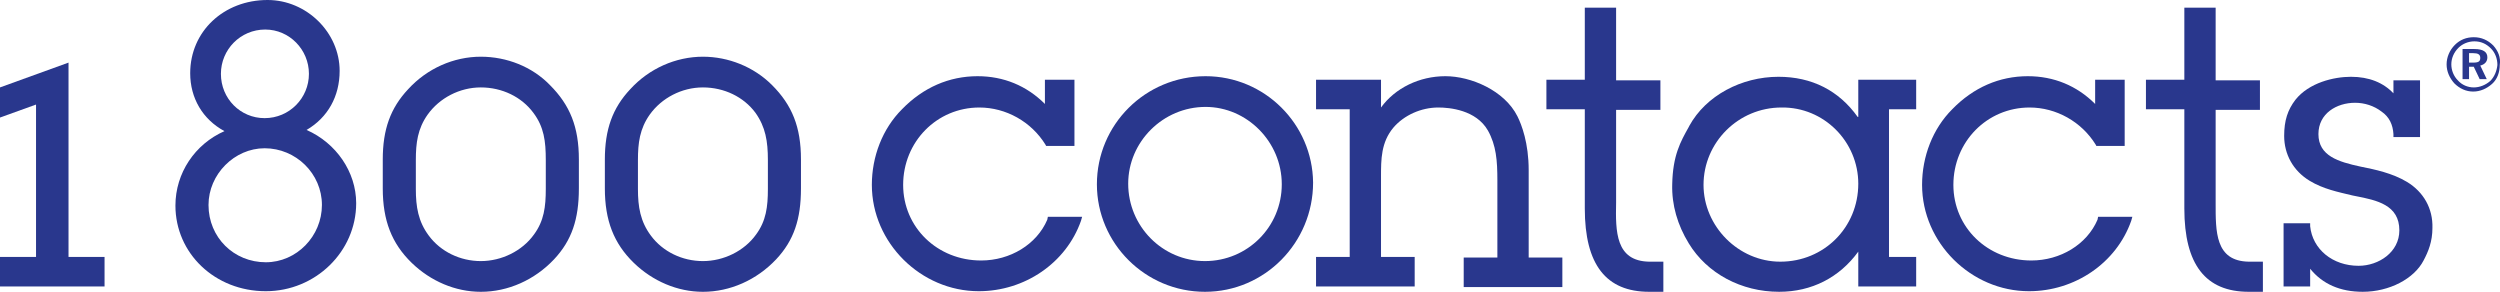
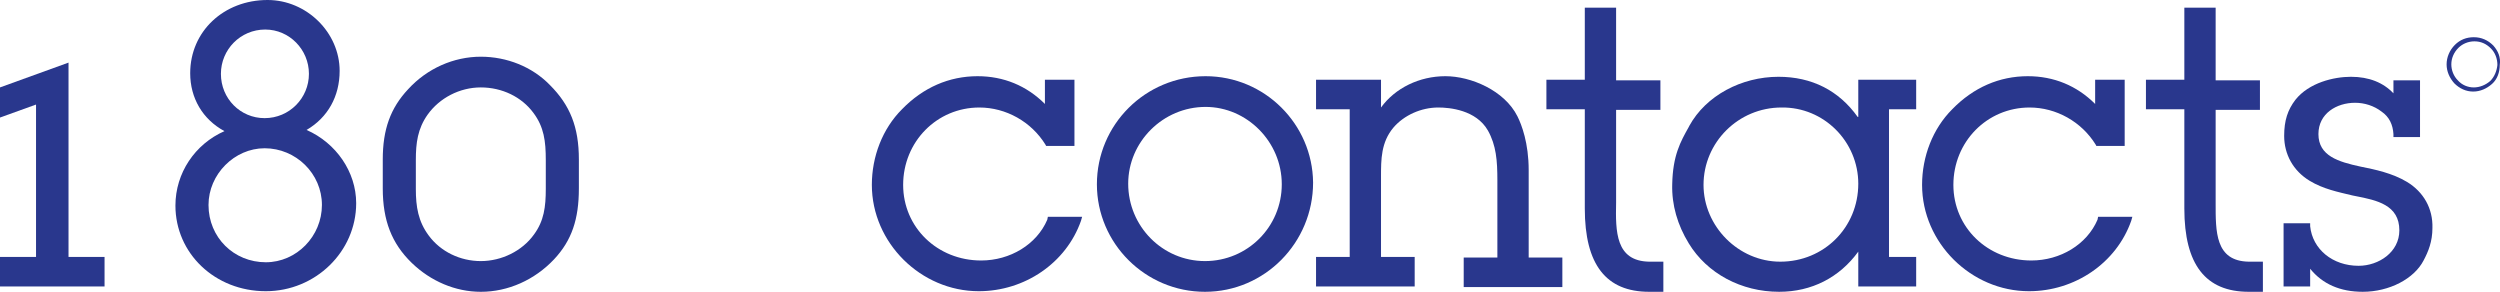
<svg xmlns="http://www.w3.org/2000/svg" version="1.1" id="Layer_1" x="0px" y="0px" style="enable-background:new 0 0 612 195;" xml:space="preserve" viewBox="94.3 67.8 423.24 49.4">
  <style type="text/css">
	.st0{fill:#29378D;}
</style>
  <g>
    <g>
      <polygon class="st0" points="105.9,78.4 94.3,82.6 94.3,87.7 100.4,85.5 100.4,111.3 94.3,111.3 94.3,116.3 112,116.3 112,111.3     105.9,111.3   " />
-       <path class="st0" d="M146.2,89.8c3.6-2.1,5.6-5.7,5.6-10c0-6.5-5.6-12-12.2-12c-7.4,0-13.1,5.3-13.1,12.4c0,4.2,2.1,7.8,5.8,9.8    c-5,2.2-8.3,7.1-8.3,12.6c0,8.1,6.7,14.5,15.3,14.5c8.4,0,15.3-6.7,15.3-14.9C154.6,96.9,151.2,92,146.2,89.8z M131.7,80.3    c0-4.1,3.3-7.5,7.5-7.5c4.1,0,7.4,3.4,7.4,7.5c0,4.1-3.3,7.5-7.5,7.5C135,87.8,131.7,84.5,131.7,80.3z M148.8,102.5    c0,5.3-4.3,9.7-9.5,9.7c-5.4,0-9.7-4.2-9.7-9.7c0-5.2,4.4-9.6,9.5-9.6C144.4,92.9,148.8,97.2,148.8,102.5z" />
+       <path class="st0" d="M146.2,89.8c3.6-2.1,5.6-5.7,5.6-10c0-6.5-5.6-12-12.2-12c-7.4,0-13.1,5.3-13.1,12.4c0,4.2,2.1,7.8,5.8,9.8    c-5,2.2-8.3,7.1-8.3,12.6c0,8.1,6.7,14.5,15.3,14.5c8.4,0,15.3-6.7,15.3-14.9C154.6,96.9,151.2,92,146.2,89.8z M131.7,80.3    c0-4.1,3.3-7.5,7.5-7.5c4.1,0,7.4,3.4,7.4,7.5c0,4.1-3.3,7.5-7.5,7.5C135,87.8,131.7,84.5,131.7,80.3M148.8,102.5    c0,5.3-4.3,9.7-9.5,9.7c-5.4,0-9.7-4.2-9.7-9.7c0-5.2,4.4-9.6,9.5-9.6C144.4,92.9,148.8,97.2,148.8,102.5z" />
      <path class="st0" d="M175.7,77.4c-4.6,0-9.1,2-12.3,5.5c-3,3.2-4.3,6.8-4.3,11.9v4.9c0,5.4,1.5,9.3,4.9,12.6    c3.2,3.1,7.4,4.9,11.7,4.9c4.6,0,9.1-2,12.4-5.5c3-3.2,4.2-6.8,4.2-12v-4.9c0-5.5-1.5-9.2-4.9-12.6    C184.4,79.1,180.1,77.4,175.7,77.4z M186.7,94.9v4.9c0,3-0.3,5.4-2,7.7c-2,2.8-5.5,4.5-9,4.5c-3.5,0-6.8-1.6-8.8-4.3    c-1.8-2.4-2.2-4.9-2.2-7.9v-4.9c0-2.9,0.3-5.3,2-7.7c2-2.8,5.4-4.6,9-4.6c3.6,0,6.9,1.6,8.9,4.3C186.4,89.3,186.7,91.7,186.7,94.9    z" />
-       <path class="st0" d="M213.3,77.4c-4.6,0-9.1,2-12.3,5.5c-3,3.2-4.3,6.8-4.3,11.9v4.9c0,5.4,1.5,9.3,4.9,12.6    c3.2,3.1,7.4,4.9,11.7,4.9c4.6,0,9.1-2,12.4-5.5c3-3.2,4.2-6.8,4.2-12v-4.9c0-5.5-1.5-9.2-4.9-12.6    C221.9,79.1,217.6,77.4,213.3,77.4z M224.3,94.9v4.9c0,3-0.3,5.4-2,7.7c-2,2.8-5.5,4.5-9,4.5c-3.5,0-6.8-1.6-8.8-4.3    c-1.8-2.4-2.2-4.9-2.2-7.9v-4.9c0-2.9,0.3-5.3,2-7.7c2-2.8,5.4-4.6,9-4.6c3.6,0,6.9,1.6,8.9,4.3C223.9,89.3,224.3,91.7,224.3,94.9    z" />
      <path class="st0" d="M271.6,105c-1.8,4.2-6.3,6.9-11.2,6.9c-7.4,0-13.2-5.6-13.2-12.8c0-7.3,5.7-13.1,12.9-13.1    c4.5,0,8.8,2.4,11.2,6.3l0.1,0.2h4.8V81.3h-5v4.1c-3.1-3.1-7-4.7-11.4-4.7c-4.8,0-9.2,1.9-12.8,5.6c-3.3,3.3-5.1,8-5.1,12.8    c0,9.8,8.3,18,18.1,18c7.8,0,14.8-4.8,17.3-11.9l0.2-0.7h-5.8L271.6,105z" />
      <path class="st0" d="M298.4,80.7c-10.2,0-18.4,8.2-18.4,18.3c0,10,8.2,18.2,18.3,18.2c10.1,0,18.3-8.3,18.3-18.5    C316.5,88.8,308.4,80.7,298.4,80.7z M311.3,99c0,7.2-5.8,13-13,13c-7.2,0-13-5.9-13-13.1c0-7.1,5.9-13,13.1-13    C305.4,85.9,311.3,91.8,311.3,99z" />
      <path class="st0" d="M353.1,96.6c0-4.6-1.2-7.7-1.9-9.1c-2.2-4.4-7.9-6.8-12.2-6.8c-4.4,0-8.5,2-10.9,5.3v-4.7h-11v5h5.7v25h-5.7    v5h16.7v-5h-5.7V97.7c0-2.9,0-5.8,2.1-8.3c1.8-2.1,4.7-3.4,7.6-3.4c1.9,0,6.4,0.4,8.4,3.9c1.4,2.5,1.6,5.1,1.6,8.4v13.1h-5.7v5    h16.7v-5h-5.7V96.6z" />
      <path class="st0" d="M367.9,102.1l0-15.7h7.5v-5h-7.5V69.1h-5.3v12.2h-6.5v5h6.5v16.8c0,9.5,3.6,14.1,10.9,14.1h2.4v-5.1h-2.4    C367.8,112,367.8,107,367.9,102.1z" />
      <path class="st0" d="M408.8,87.6c-3.2-4.5-7.8-6.8-13.4-6.8c-6.3,0-12.3,3.2-15.1,8.3l-0.1,0.2c-1.4,2.5-2.7,4.8-2.8,9.7    c-0.1,3.5,0.9,6.9,2.8,10c3.1,5.1,8.9,8.2,15.3,8.2c5.5,0,10.2-2.4,13.4-6.8v5.9h9.8v-5h-4.6v-25h4.6v-5h-9.8V87.6z M408.9,98.9    c0,7.4-5.8,13.2-13.2,13.2c-7.1,0-13-6-13-13c0-7.2,5.9-13.1,13.2-13.1C403.1,85.9,408.9,91.8,408.9,98.9z" />
      <path class="st0" d="M449.4,105c-1.8,4.2-6.3,6.9-11.2,6.9c-7.4,0-13.2-5.6-13.2-12.8c0-7.3,5.7-13.1,12.9-13.1    c4.5,0,8.8,2.4,11.2,6.3l0.1,0.2h4.8V81.3h-5v4.1c-3.1-3.1-7-4.7-11.4-4.7c-4.8,0-9.2,1.9-12.8,5.6c-3.3,3.3-5.1,8-5.1,12.8    c0,9.8,8.3,18,18.1,18c7.8,0,14.8-4.8,17.3-11.9l0.2-0.7h-5.8L449.4,105z" />
      <path class="st0" d="M469.4,102.1l0-15.7h7.5v-5h-7.5V69.1h-5.3v12.2h-6.5v5h6.5v16.8c0,9.5,3.6,14.1,10.9,14.1h2.4v-5.1H475    C469.3,112,469.4,107,469.4,102.1z" />
      <path class="st0" d="M501.8,98.6c-2.5-1.5-5.4-2.1-7.9-2.6c-3.7-0.8-7.1-1.8-7.1-5.5c0-3.5,3.1-5.3,6.2-5.3c1.6,0,3.2,0.5,4.5,1.5    c1.3,0.9,1.9,2.2,2,3.8l0,0.5h4.5v-9.6h-4.5v2.2c-1.7-1.8-4.1-2.8-7.2-2.8c-2.9,0-7.1,1-9.4,3.9c-1.3,1.7-1.9,3.5-1.9,6.1    c0,3.1,1.5,5.9,4.3,7.6c2.3,1.4,4.8,1.9,7.3,2.5l0.5,0.1c3.6,0.7,7.4,1.5,7.4,5.8c0,3.7-3.5,6-6.9,6c-4.4,0-7.8-2.8-8.2-6.7l0-0.5    h-4.5v10.7h4.5v-3c2.1,2.6,5.1,3.9,8.9,3.9c4.5,0,8.7-2.2,10.3-5.3c0.8-1.5,1.5-3.2,1.5-5.5C506.2,103.1,504.6,100.3,501.8,98.6z" />
    </g>
-     <path class="st0" d="M515.4,77.5c0-0.9-0.7-1.4-2.2-1.4h-2v5.1h1.1v-2.1h0.8l1,2.1h1.2l-1.1-2.3C515,78.7,515.4,78.2,515.4,77.5    M513,78.4h-0.7v-1.6h0.7c0.8,0,1.2,0.2,1.2,0.8C514.2,78.2,513.9,78.4,513,78.4" />
    <path class="st0" d="M516.4,75.5c-0.9-0.9-2-1.4-3.3-1.4c-1.2,0-2.3,0.4-3.2,1.3c-0.9,0.9-1.4,2.1-1.4,3.3c0,1.2,0.5,2.3,1.3,3.2   c0.9,0.9,2,1.4,3.2,1.4c1.2,0,2.3-0.5,3.2-1.3c0.9-0.8,1.3-2,1.3-3.2C517.7,77.5,517.2,76.4,516.4,75.5 M515.9,81.5   c-0.8,0.7-1.8,1.1-2.8,1.1c-1,0-2-0.4-2.7-1.2c-0.7-0.7-1.1-1.7-1.1-2.7c0-1,0.4-2,1.2-2.8c0.7-0.7,1.7-1.1,2.7-1.1   c1.1,0,2,0.4,2.8,1.2c0.7,0.7,1.1,1.7,1.1,2.8C517,79.8,516.6,80.8,515.9,81.5" />
  </g>
</svg>